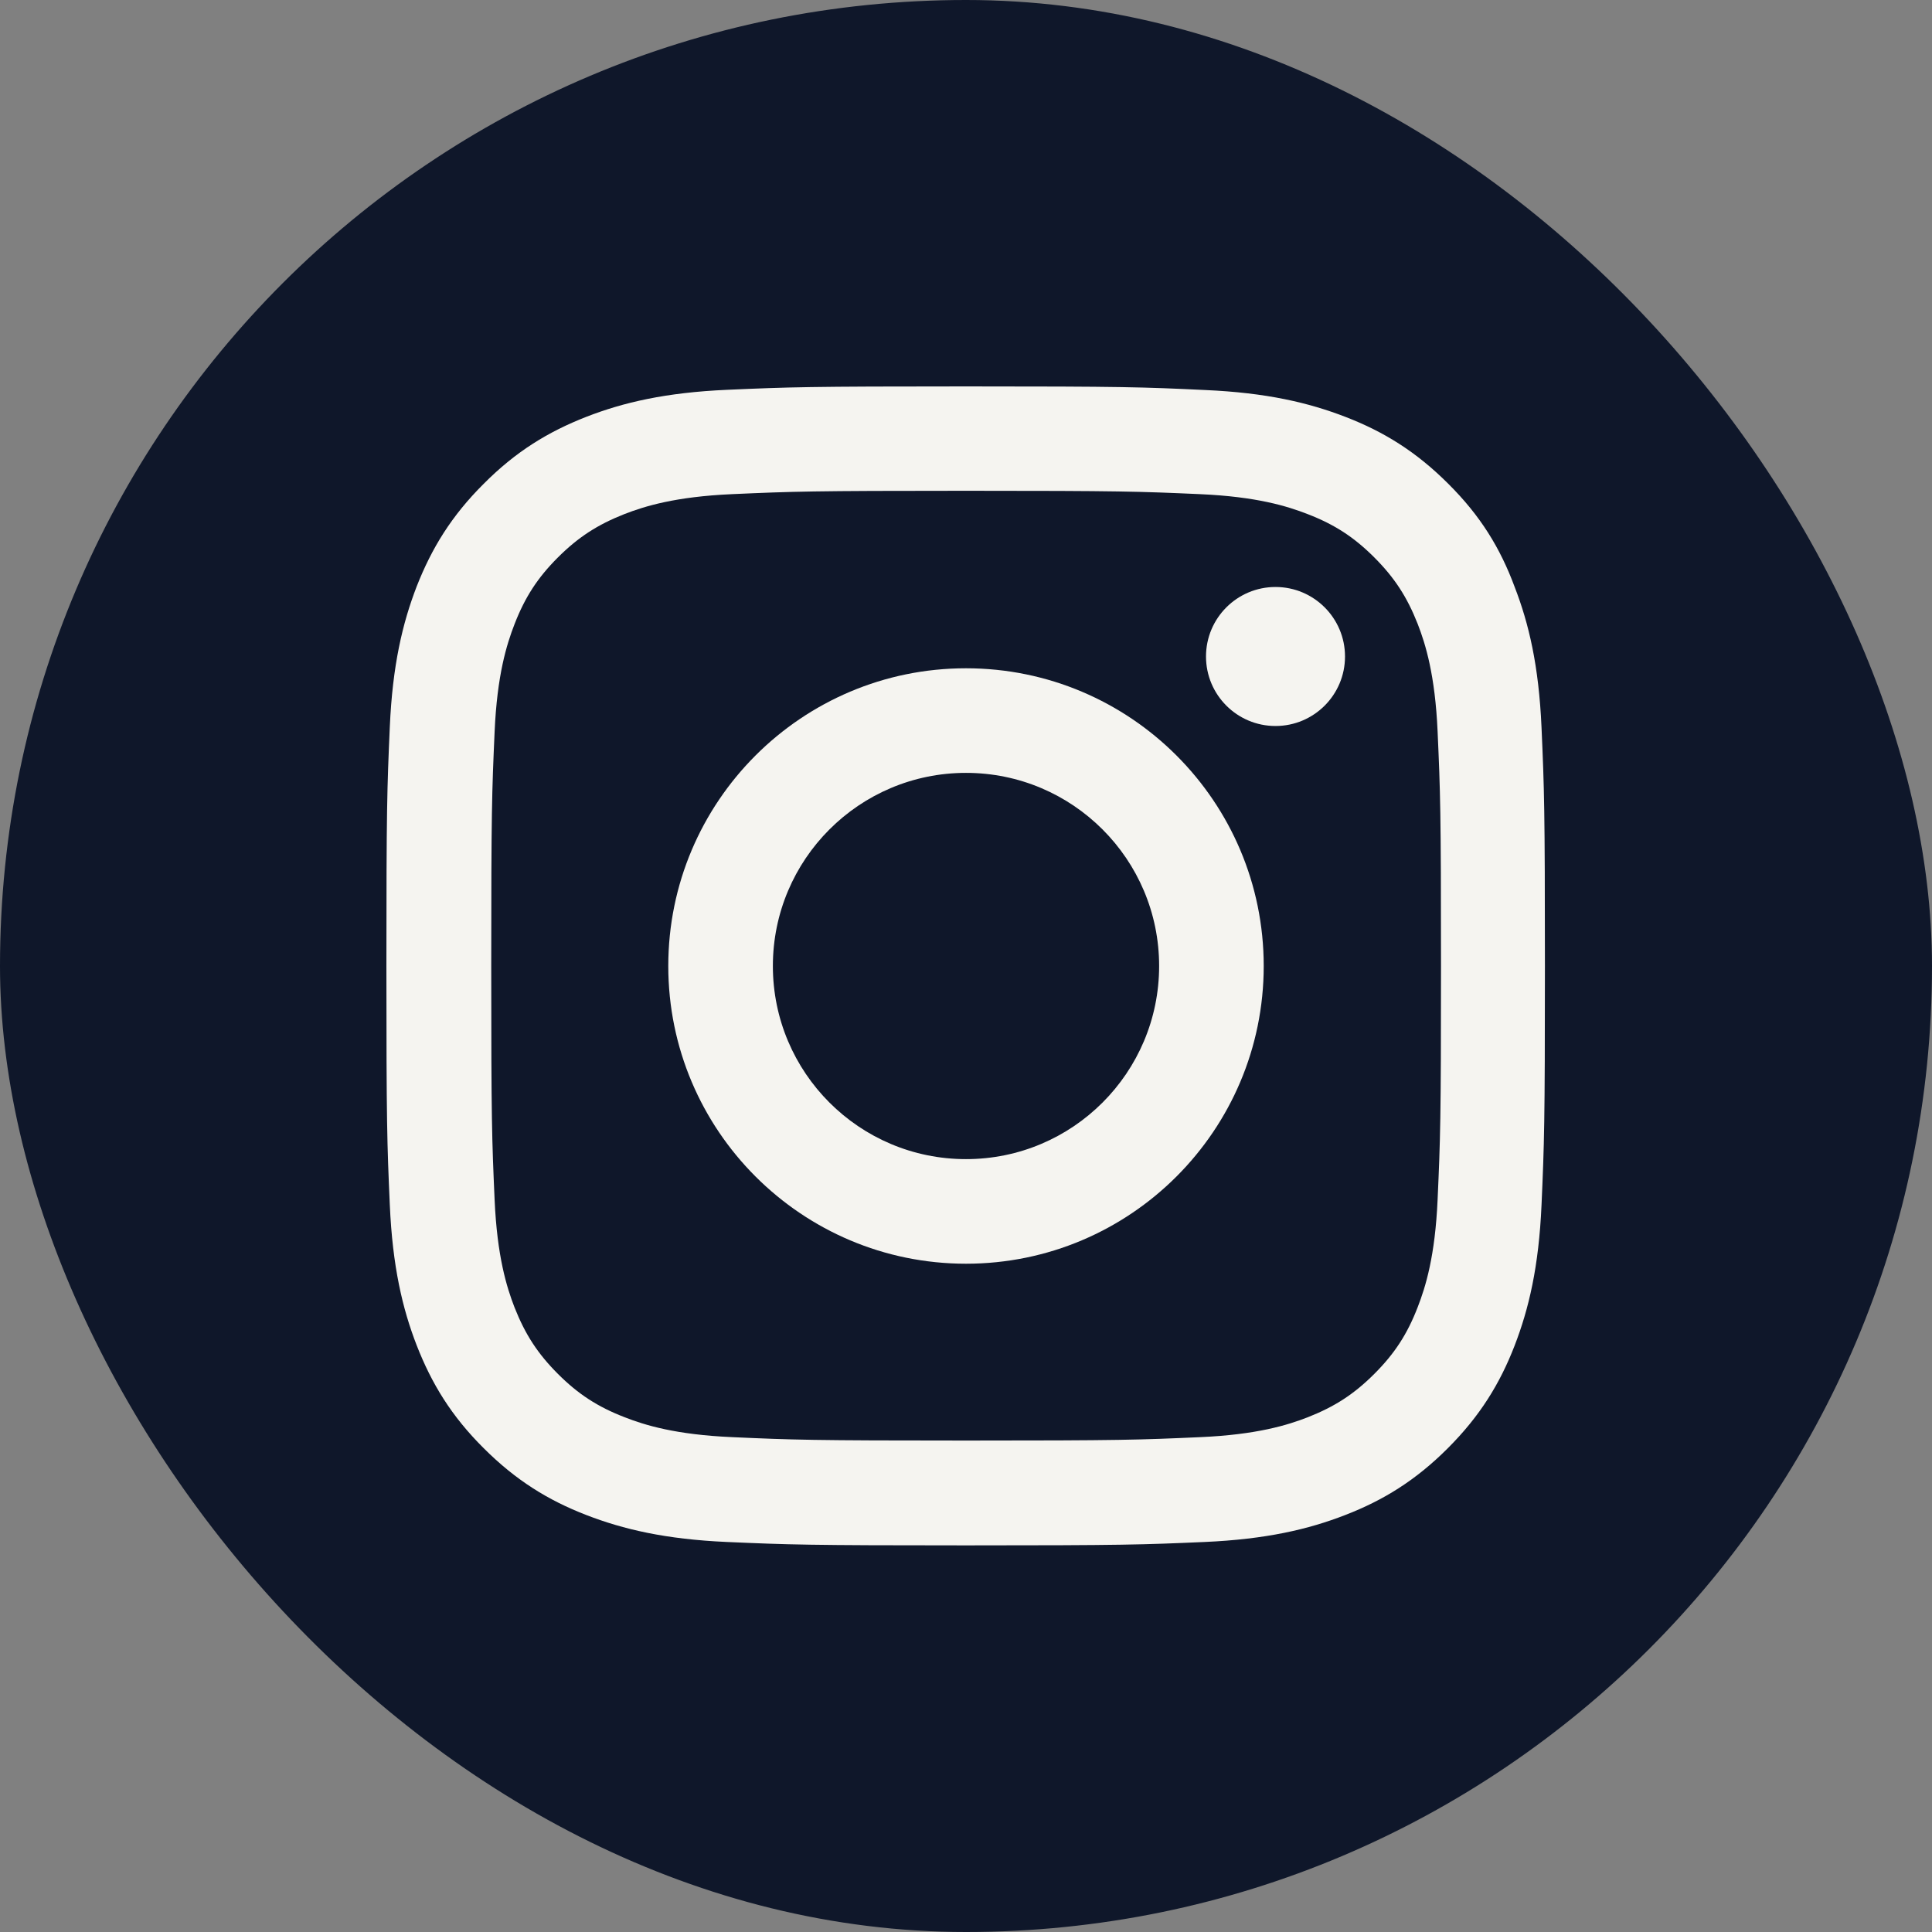
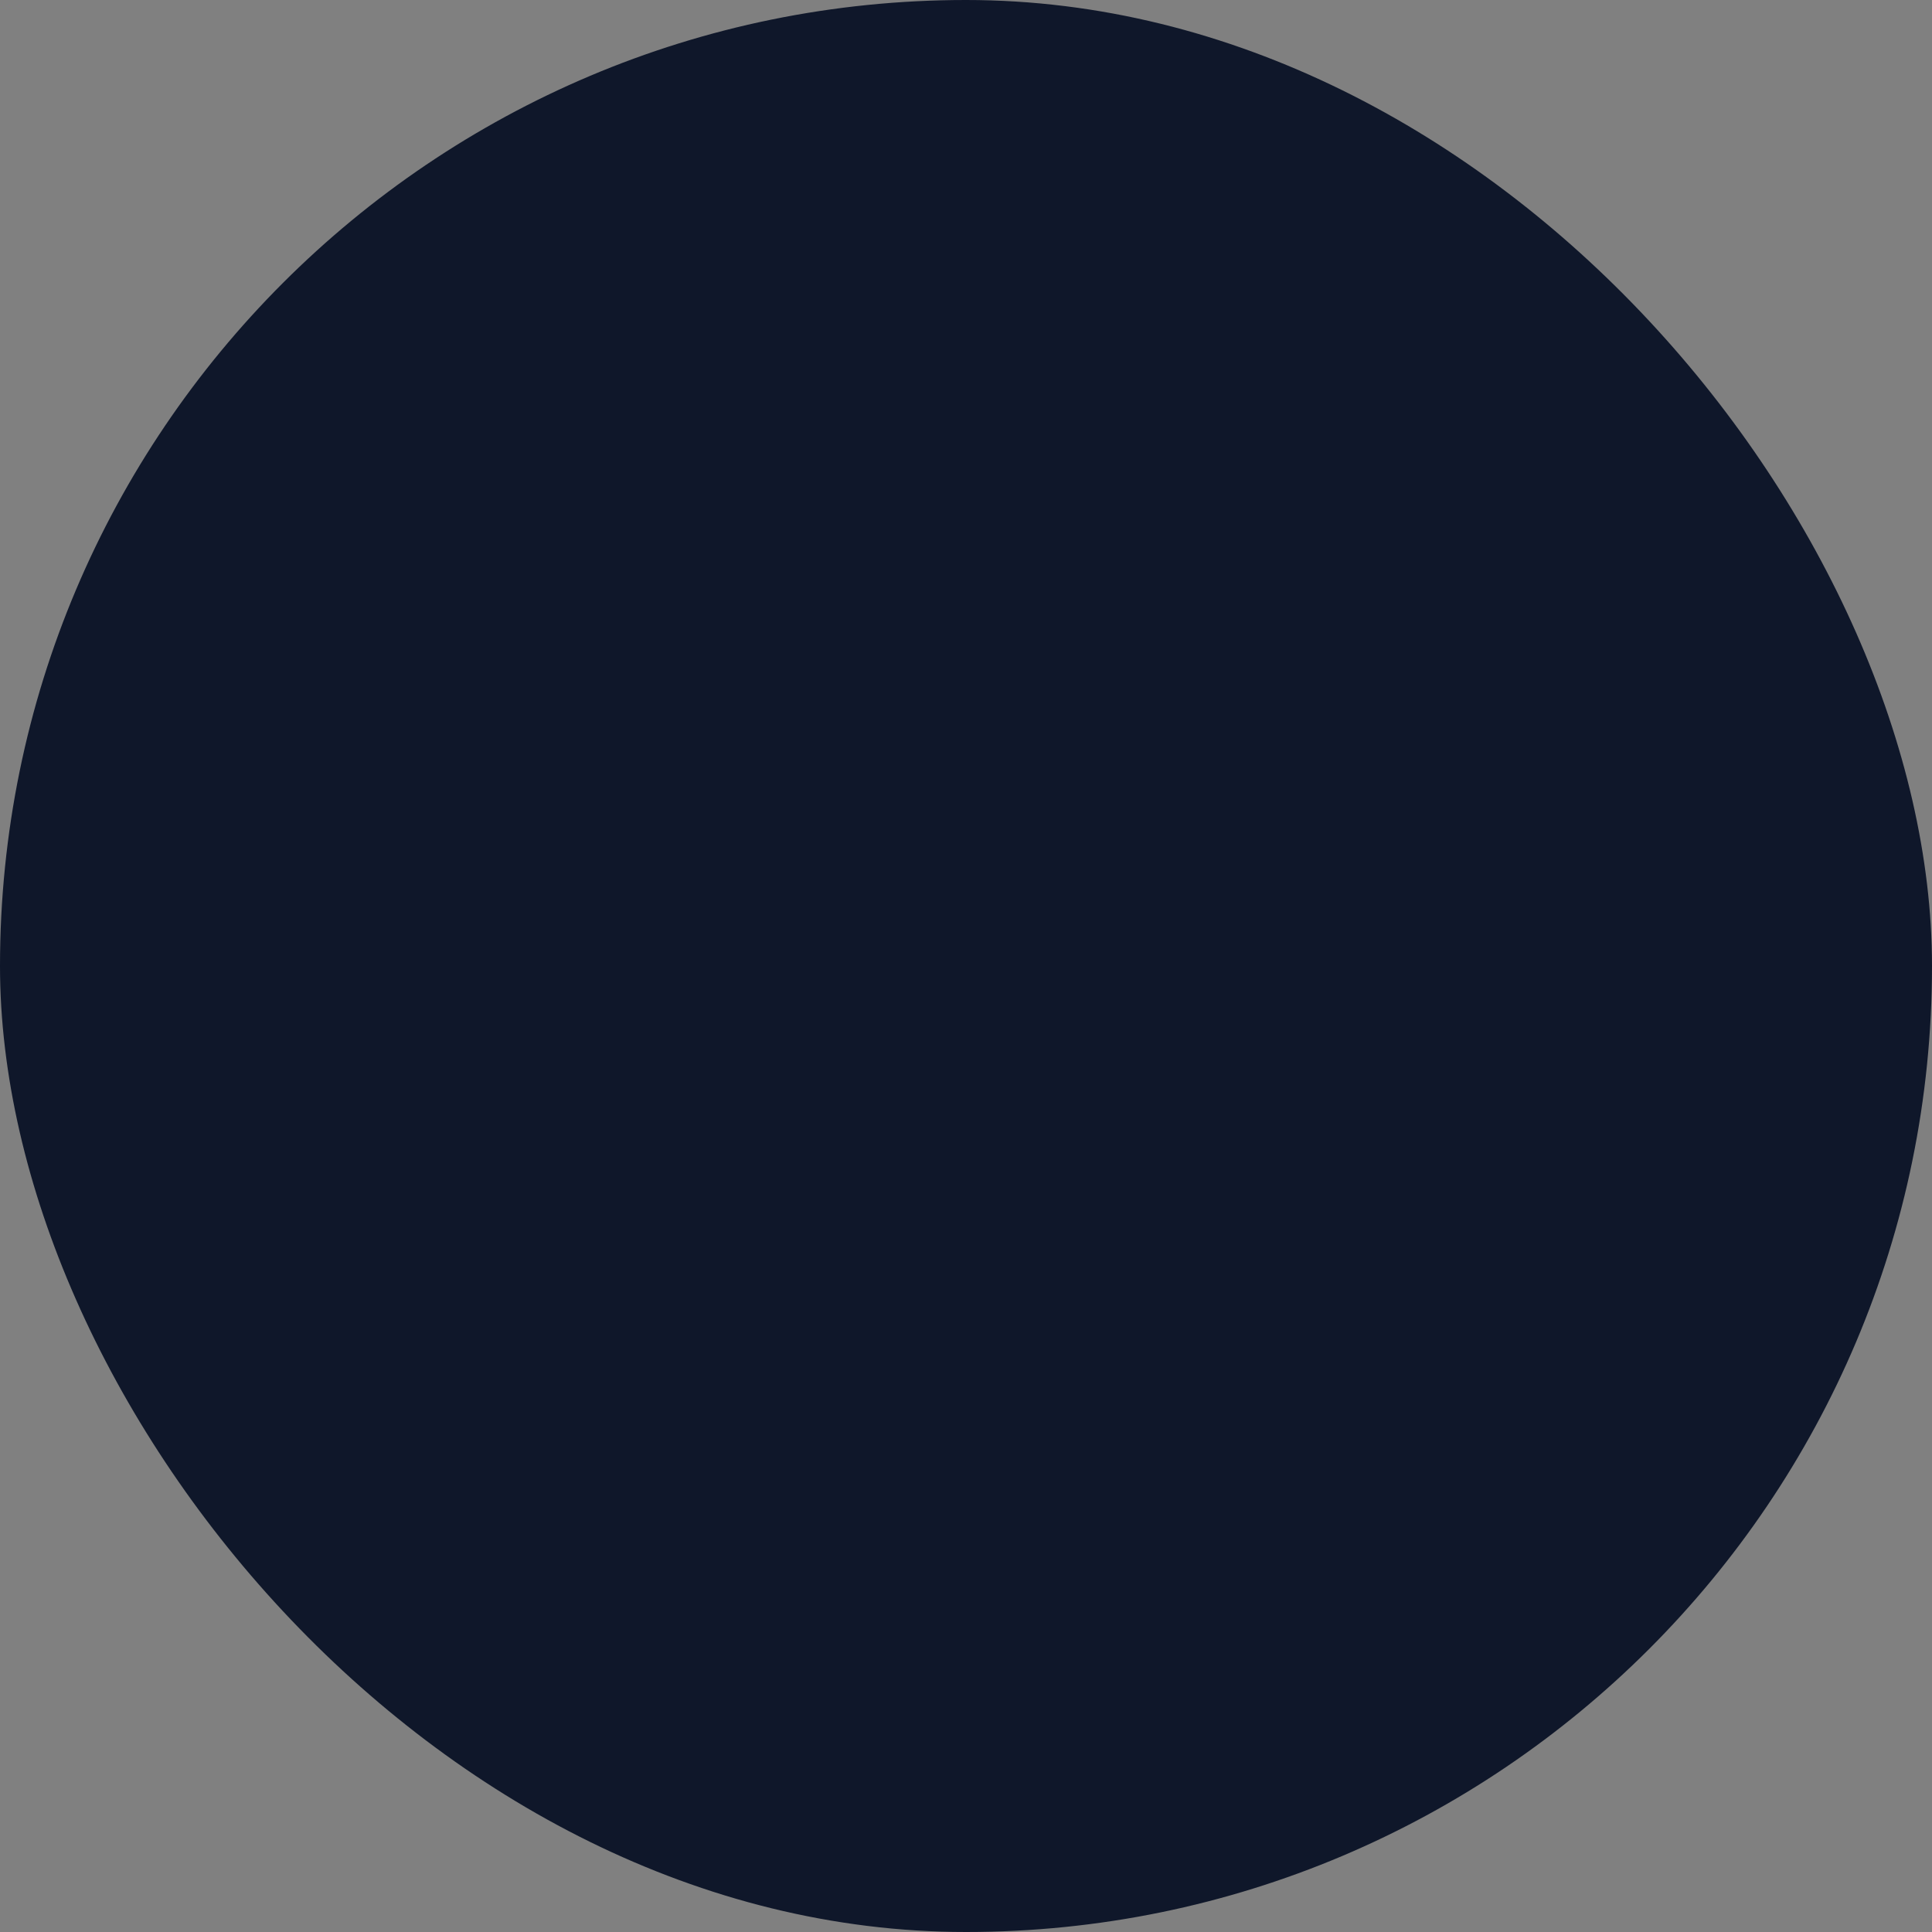
<svg xmlns="http://www.w3.org/2000/svg" width="80" height="80" viewBox="0 0 80 80" fill="none">
  <rect x="0" y="0" width="80" height="80" fill="#808080" stroke="none" />
  <rect width="80" height="80" rx="40" fill="#0F172A" />
  <g clip-path="url(#clip0_173_45)">
-     <path d="M40 20.322C46.413 20.322 47.172 20.35 49.694 20.462C52.038 20.566 53.303 20.959 54.147 21.288C55.263 21.719 56.069 22.244 56.903 23.078C57.747 23.922 58.263 24.719 58.703 25.834C59.031 26.678 59.425 27.953 59.528 30.288C59.641 32.819 59.669 33.578 59.669 39.981C59.669 46.384 59.641 47.153 59.528 49.675C59.425 52.019 59.031 53.284 58.703 54.128C58.272 55.244 57.747 56.05 56.913 56.884C56.069 57.728 55.272 58.244 54.156 58.684C53.312 59.013 52.038 59.406 49.703 59.509C47.172 59.622 46.413 59.65 40.009 59.65C33.606 59.65 32.837 59.622 30.316 59.509C27.972 59.406 26.706 59.013 25.863 58.684C24.747 58.253 23.941 57.728 23.106 56.894C22.262 56.05 21.747 55.253 21.306 54.138C20.978 53.294 20.584 52.019 20.481 49.684C20.369 47.153 20.341 46.394 20.341 39.991C20.341 33.587 20.369 32.819 20.481 30.297C20.584 27.953 20.978 26.688 21.306 25.844C21.738 24.728 22.262 23.922 23.097 23.087C23.941 22.244 24.738 21.728 25.853 21.288C26.697 20.959 27.972 20.566 30.306 20.462C32.828 20.35 33.587 20.322 40 20.322ZM40 16C33.484 16 32.669 16.028 30.109 16.141C27.559 16.253 25.806 16.666 24.288 17.256C22.703 17.875 21.363 18.691 20.031 20.031C18.691 21.363 17.875 22.703 17.256 24.278C16.666 25.806 16.253 27.55 16.141 30.1C16.028 32.669 16 33.484 16 40C16 46.516 16.028 47.331 16.141 49.891C16.253 52.441 16.666 54.194 17.256 55.712C17.875 57.297 18.691 58.638 20.031 59.969C21.363 61.3 22.703 62.125 24.278 62.734C25.806 63.325 27.55 63.737 30.1 63.85C32.659 63.962 33.475 63.991 39.991 63.991C46.506 63.991 47.322 63.962 49.881 63.85C52.431 63.737 54.184 63.325 55.703 62.734C57.278 62.125 58.619 61.3 59.95 59.969C61.281 58.638 62.106 57.297 62.716 55.722C63.306 54.194 63.719 52.45 63.831 49.9C63.944 47.341 63.972 46.525 63.972 40.009C63.972 33.494 63.944 32.678 63.831 30.119C63.719 27.569 63.306 25.816 62.716 24.297C62.125 22.703 61.309 21.363 59.969 20.031C58.638 18.7 57.297 17.875 55.722 17.266C54.194 16.675 52.45 16.262 49.9 16.15C47.331 16.028 46.516 16 40 16Z" fill="#F5F4F0" />
-     <path d="M40 27.672C33.194 27.672 27.672 33.194 27.672 40C27.672 46.806 33.194 52.328 40 52.328C46.806 52.328 52.328 46.806 52.328 40C52.328 33.194 46.806 27.672 40 27.672ZM40 47.997C35.584 47.997 32.003 44.416 32.003 40C32.003 35.584 35.584 32.003 40 32.003C44.416 32.003 47.997 35.584 47.997 40C47.997 44.416 44.416 47.997 40 47.997Z" fill="#F5F4F0" />
+     <path d="M40 27.672C33.194 27.672 27.672 33.194 27.672 40C27.672 46.806 33.194 52.328 40 52.328C46.806 52.328 52.328 46.806 52.328 40C52.328 33.194 46.806 27.672 40 27.672ZM40 47.997C35.584 47.997 32.003 44.416 32.003 40C32.003 35.584 35.584 32.003 40 32.003C44.416 32.003 47.997 35.584 47.997 40C47.997 44.416 44.416 47.997 40 47.997" fill="#F5F4F0" />
    <path d="M55.694 27.184C55.694 28.774 54.405 30.062 52.816 30.062C51.226 30.062 49.938 28.774 49.938 27.184C49.938 25.595 51.226 24.306 52.816 24.306C54.405 24.306 55.694 25.595 55.694 27.184Z" fill="#F5F4F0" />
  </g>
  <defs>
    <clipPath id="clip0_173_45">
-       <rect width="48" height="48" fill="white" transform="translate(16 16)" />
-     </clipPath>
+       </clipPath>
  </defs>
</svg>